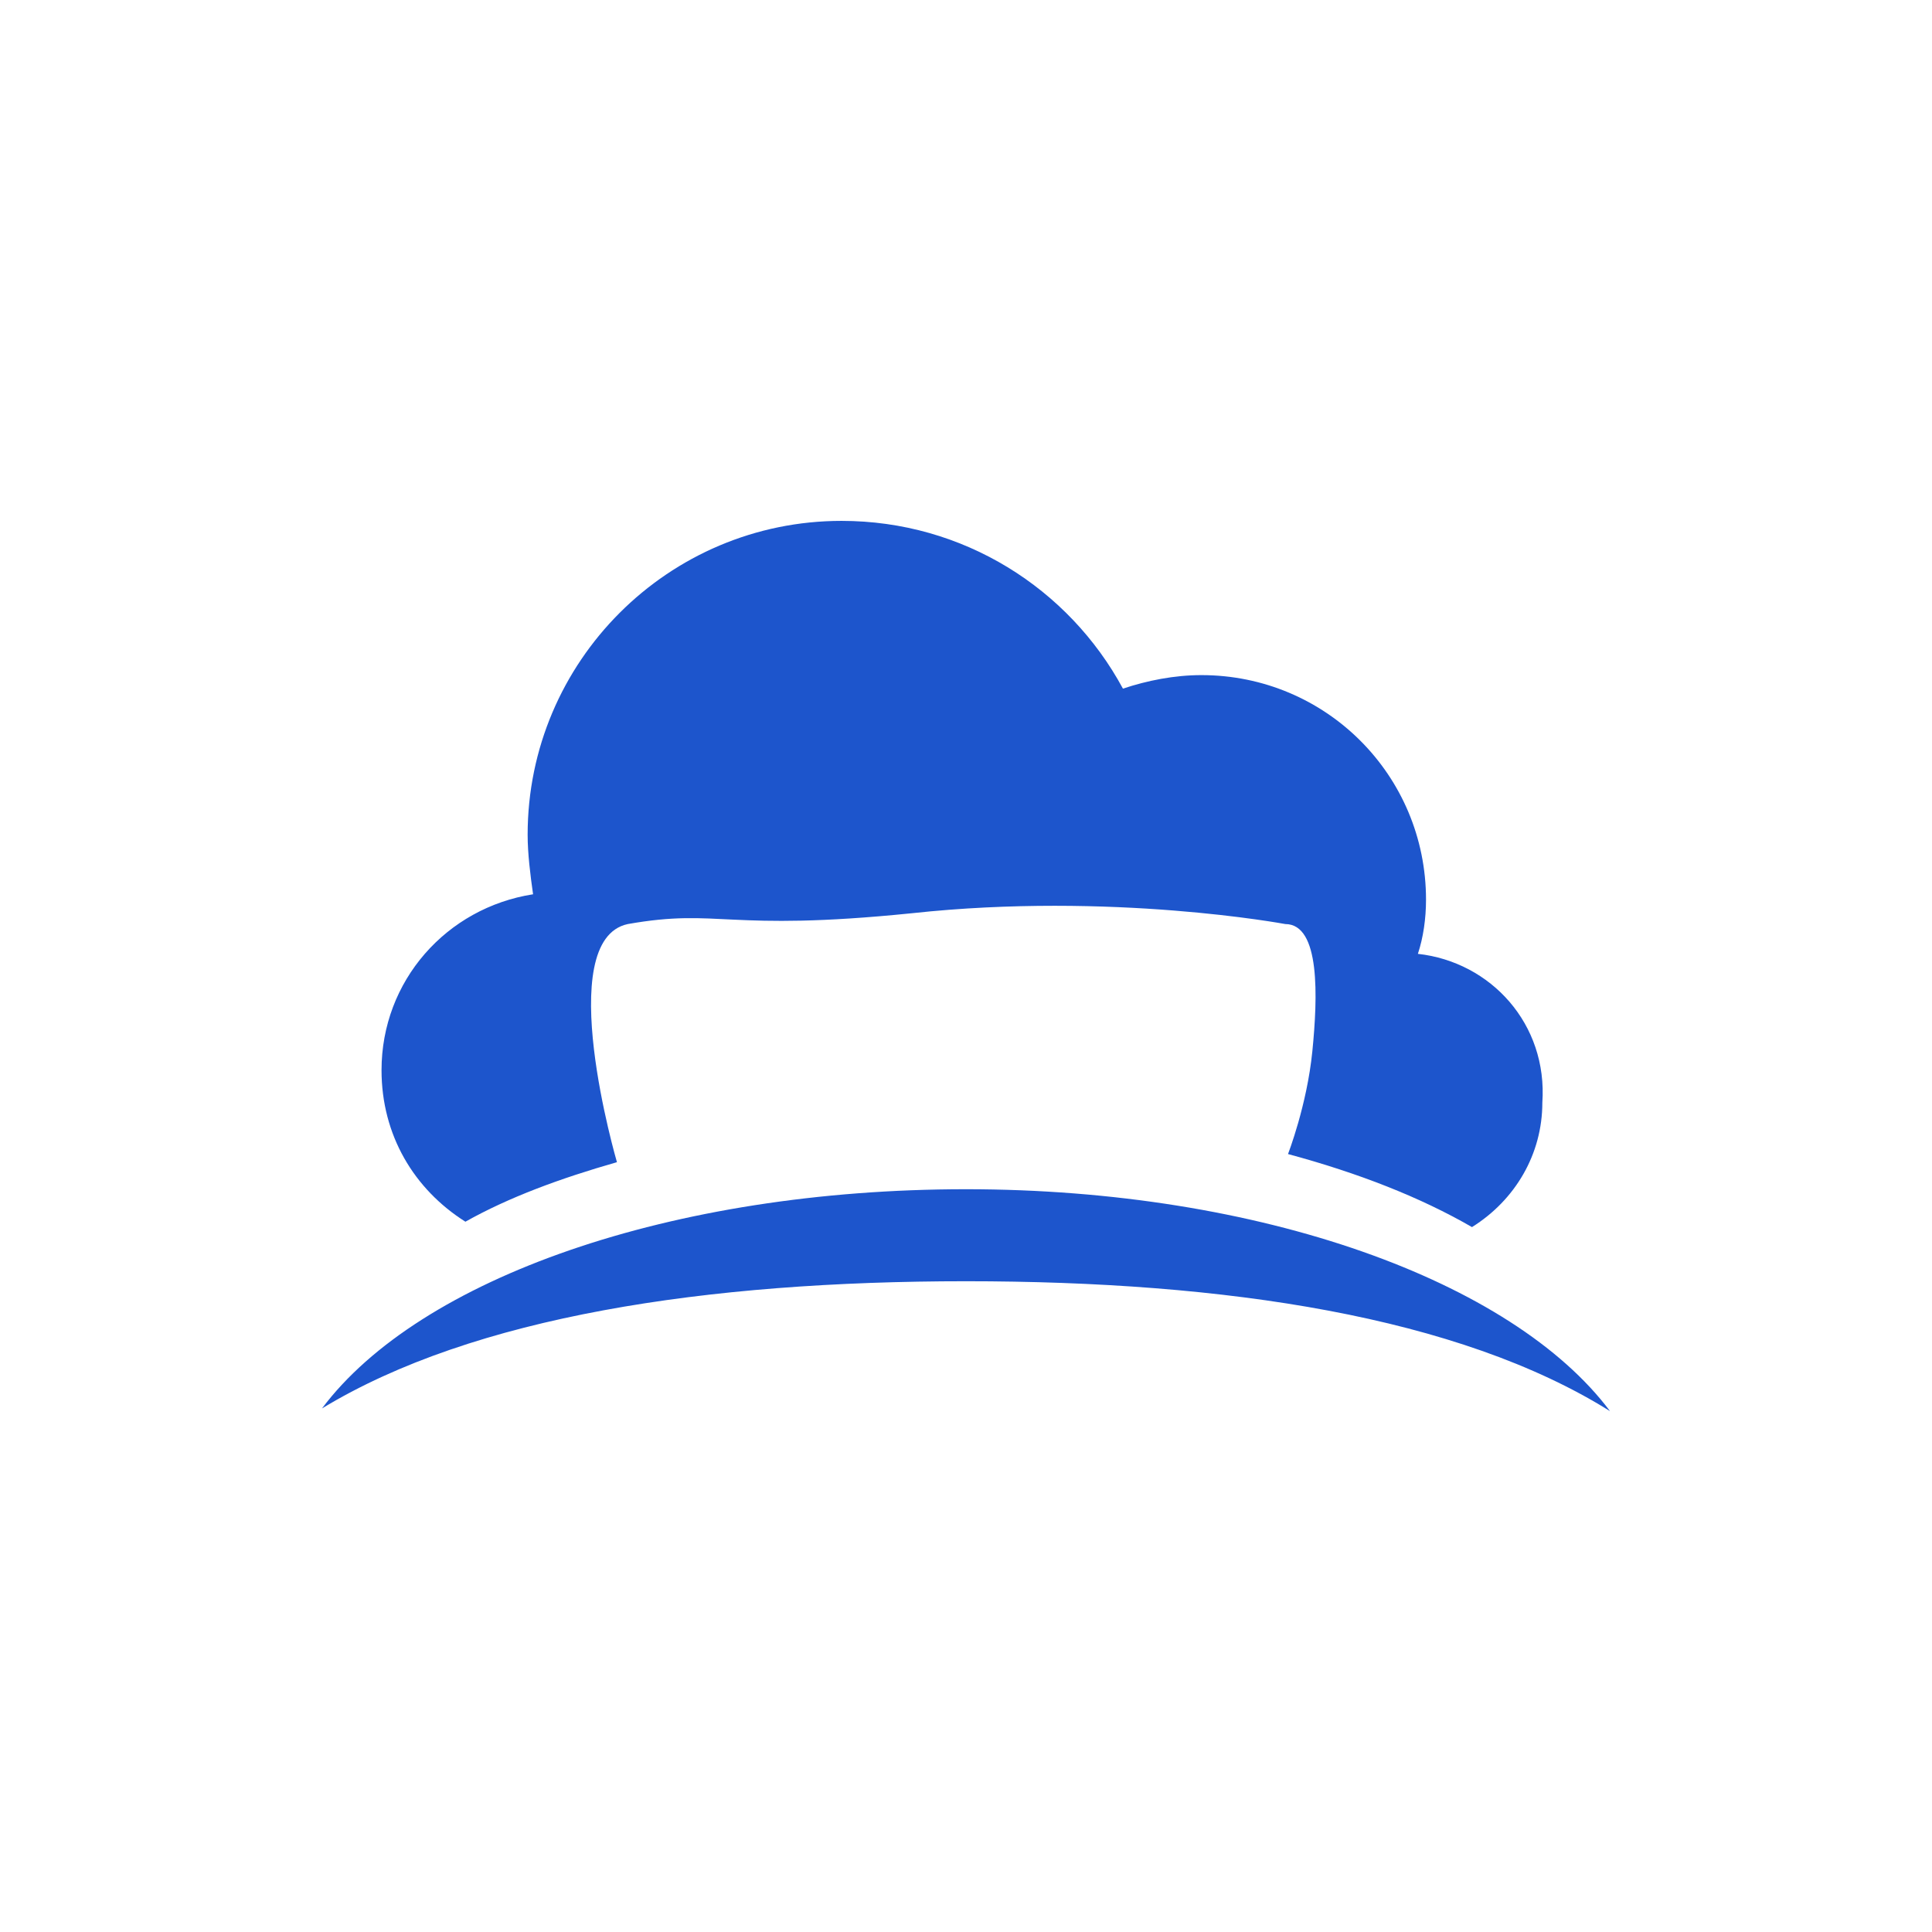
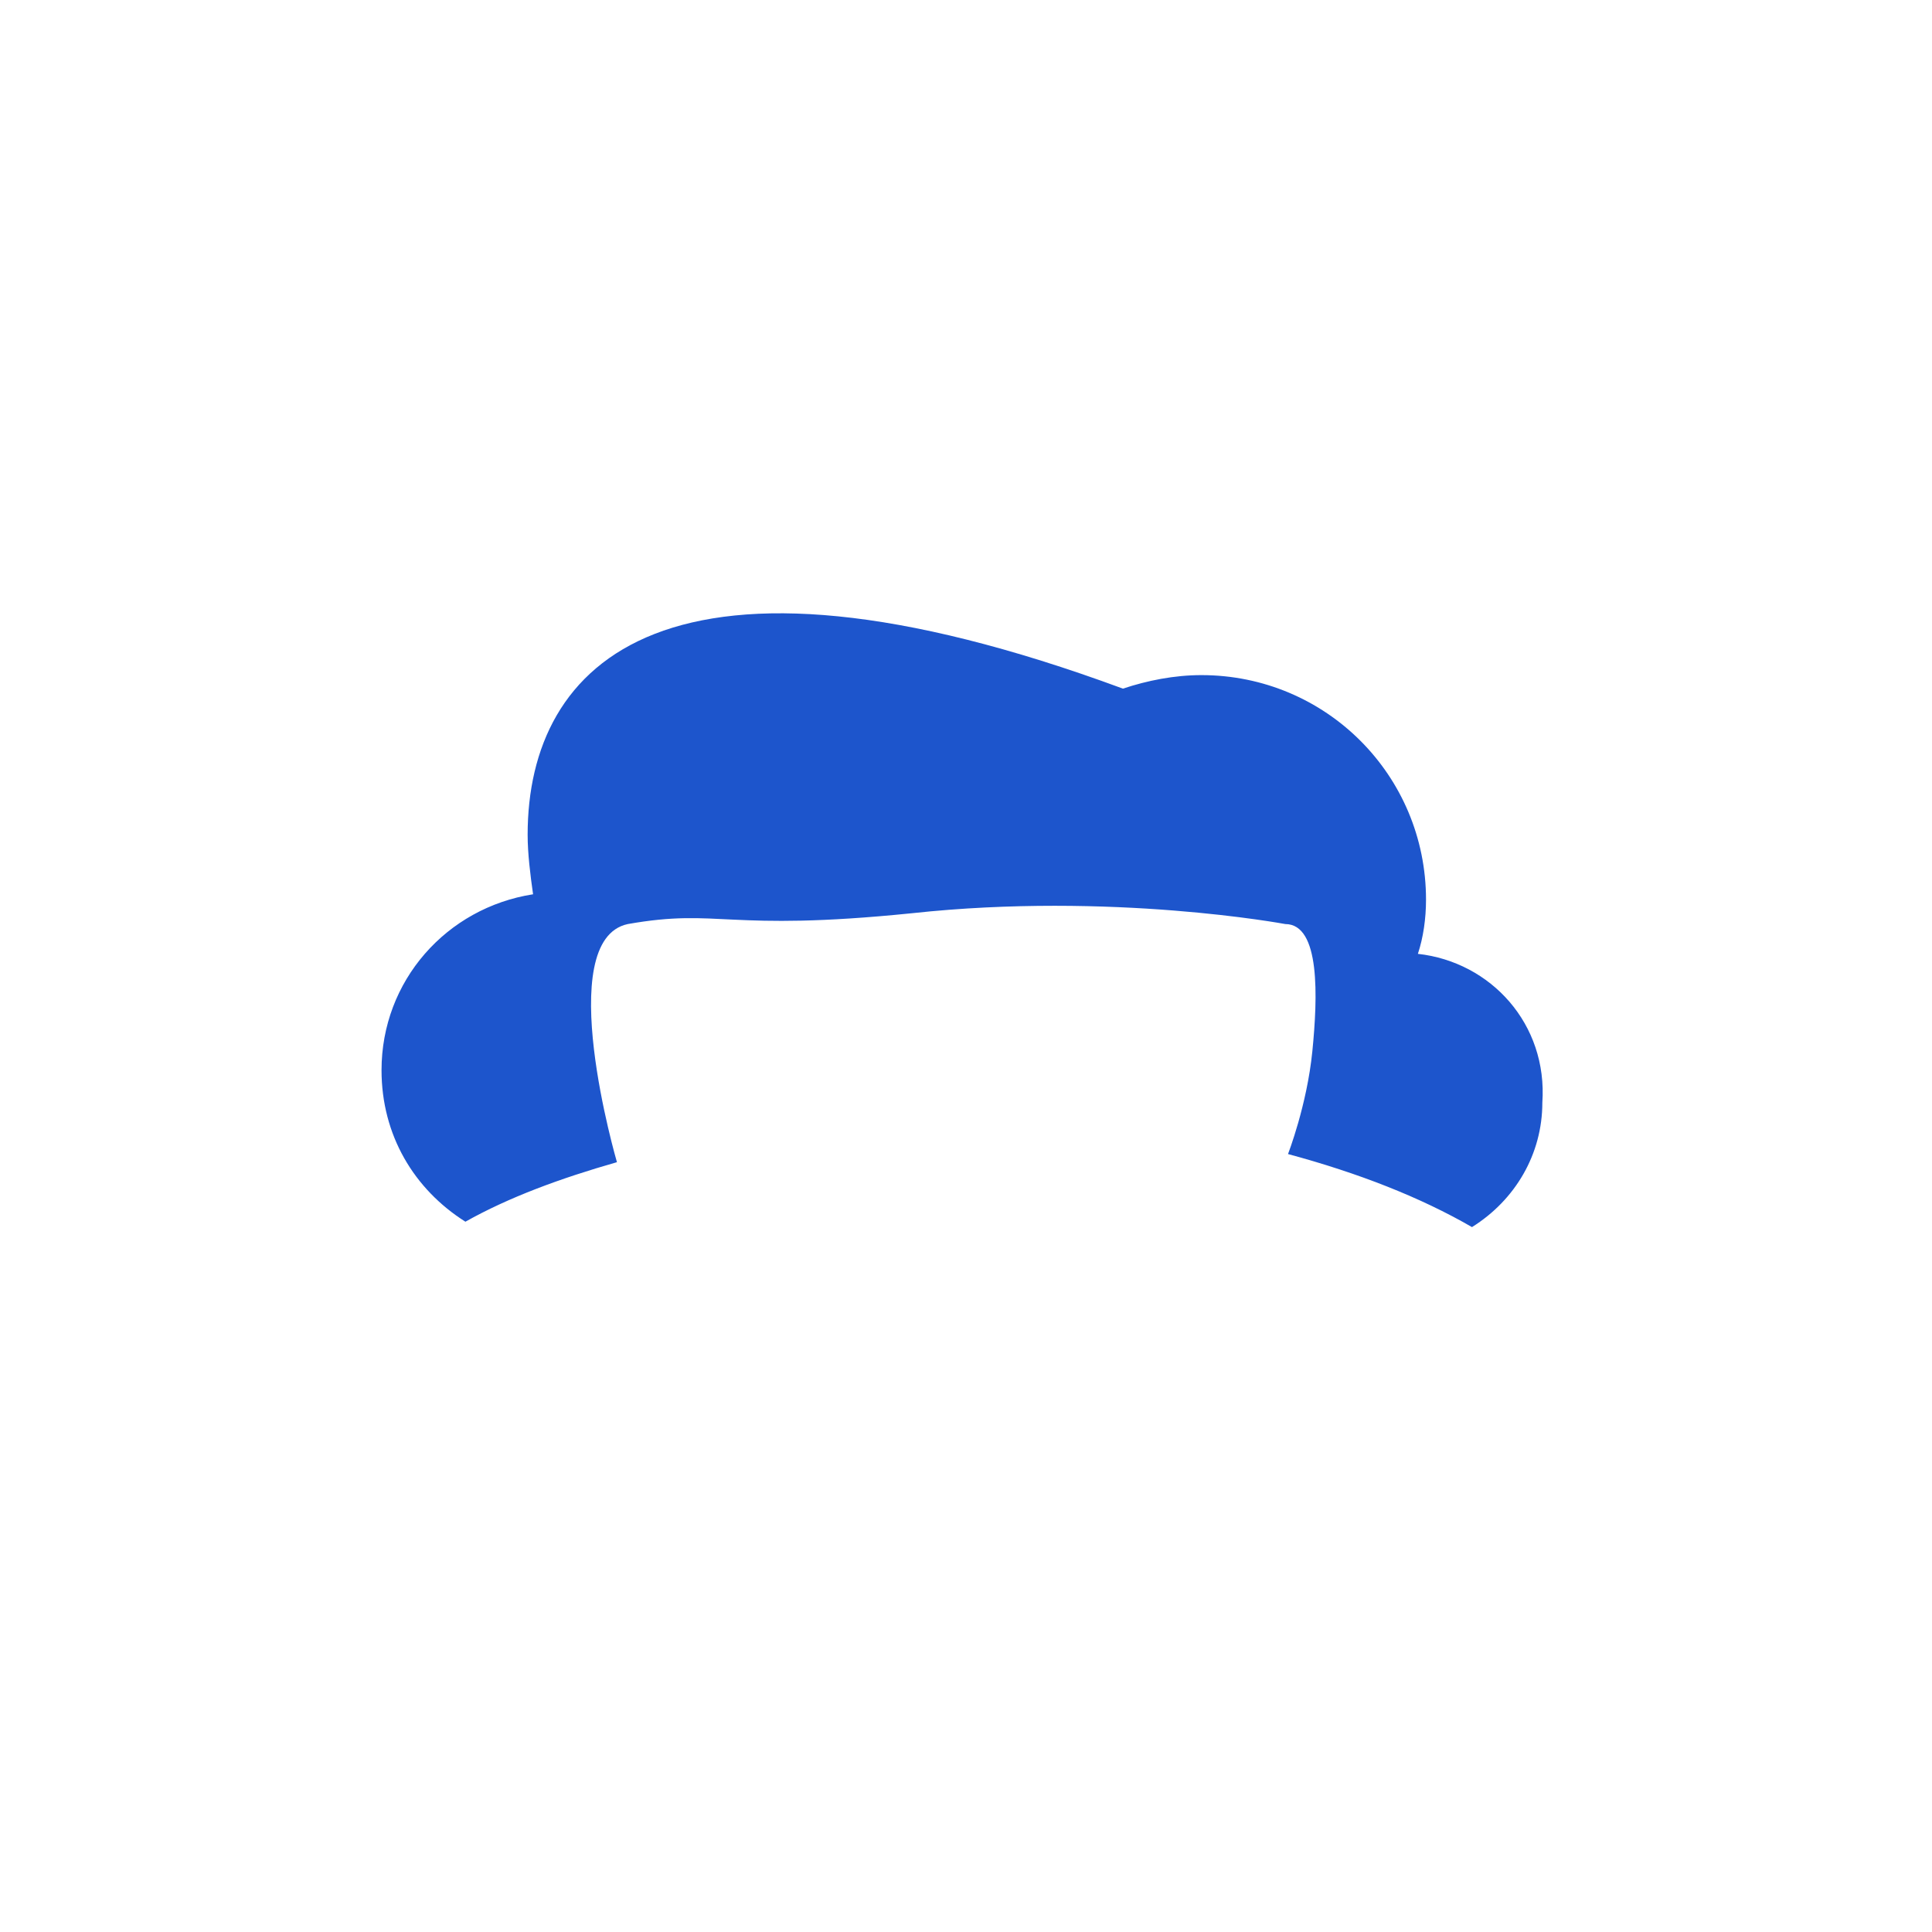
<svg xmlns="http://www.w3.org/2000/svg" width="48" height="48" viewBox="0 0 48 48" fill="none">
-   <path d="M35.227 23.698C35.361 23.294 35.429 22.823 35.429 22.353C35.429 19.261 32.941 16.773 29.849 16.773C29.177 16.773 28.504 16.907 27.899 17.109C26.555 14.622 23.933 12.941 20.908 12.941C16.605 12.941 13.109 16.437 13.109 20.739C13.109 21.21 13.177 21.748 13.244 22.218C11.092 22.555 9.479 24.37 9.479 26.588C9.479 28.202 10.286 29.546 11.563 30.353C12.639 29.748 13.916 29.277 15.328 28.874C15.328 28.874 13.714 23.361 15.597 22.958C17.882 22.555 18.017 23.16 22.655 22.689C27.63 22.151 31.933 22.958 31.933 22.958C32.807 22.958 32.739 24.773 32.605 26.118C32.471 27.462 32 28.672 32 28.672C33.748 29.143 35.294 29.748 36.571 30.487C37.647 29.815 38.319 28.672 38.319 27.395C38.454 25.445 37.042 23.899 35.227 23.698Z" fill="#1D55CC" />
-   <path d="M24 31.832C30.454 31.832 36.236 32.706 40 35.059C37.58 31.832 31.328 29.546 24 29.546C16.672 29.546 10.42 31.765 8 34.992C11.765 32.706 17.547 31.832 24 31.832Z" fill="#1D55CC" />
+   <path d="M35.227 23.698C35.361 23.294 35.429 22.823 35.429 22.353C35.429 19.261 32.941 16.773 29.849 16.773C29.177 16.773 28.504 16.907 27.899 17.109C16.605 12.941 13.109 16.437 13.109 20.739C13.109 21.21 13.177 21.748 13.244 22.218C11.092 22.555 9.479 24.37 9.479 26.588C9.479 28.202 10.286 29.546 11.563 30.353C12.639 29.748 13.916 29.277 15.328 28.874C15.328 28.874 13.714 23.361 15.597 22.958C17.882 22.555 18.017 23.16 22.655 22.689C27.63 22.151 31.933 22.958 31.933 22.958C32.807 22.958 32.739 24.773 32.605 26.118C32.471 27.462 32 28.672 32 28.672C33.748 29.143 35.294 29.748 36.571 30.487C37.647 29.815 38.319 28.672 38.319 27.395C38.454 25.445 37.042 23.899 35.227 23.698Z" fill="#1D55CC" />
</svg>